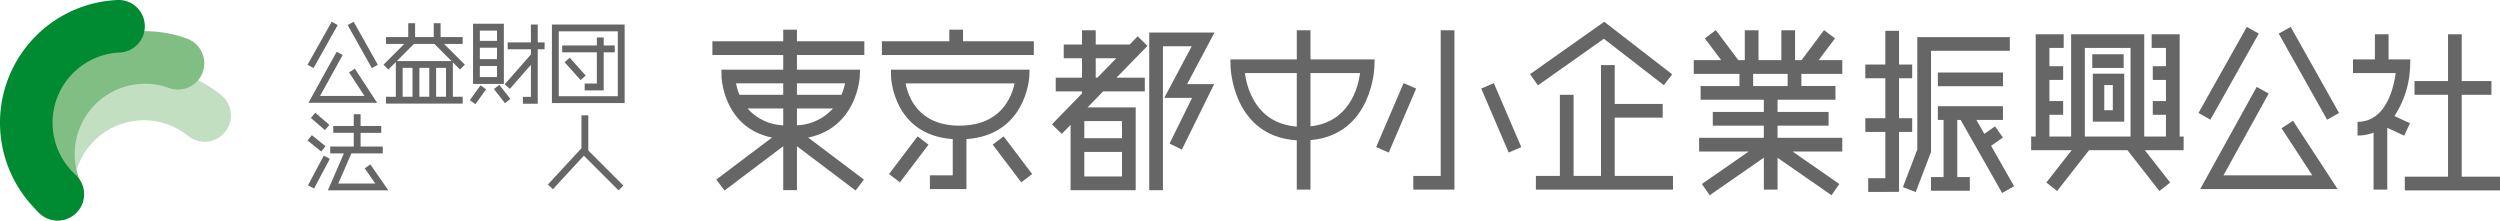
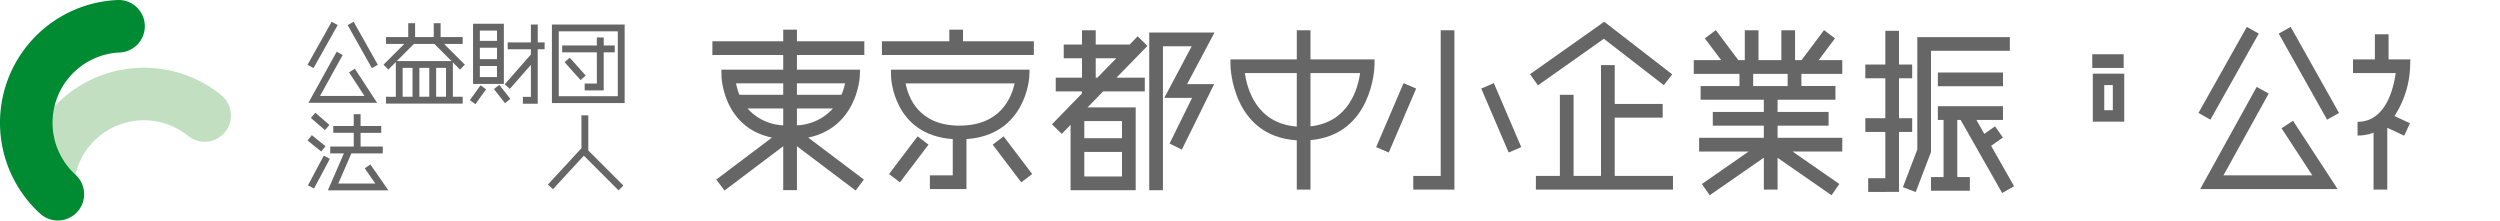
<svg xmlns="http://www.w3.org/2000/svg" width="417.788" height="36.913" viewBox="0 0 417.788 36.913">
  <g transform="translate(-116.15 -559.958)">
    <g transform="translate(235.201 563.589)">
      <path d="M194.635,566.4v-2.292H183.372v-1.94H181.08v1.94H169.243V566.4H181.08v2.451H170.748l.022,1.168c0,.094.283,8.494,8.429,10.18l-9.308,7.018,1.379,1.83,9.81-7.4v7.341h2.292v-7.341l9.81,7.4,1.379-1.83-9.308-7.018c8.162-1.684,8.613-10.063,8.617-10.157l.049-1.191H183.372V566.4Zm-21.432,4.74h7.877v1.91h-7.319A9.865,9.865,0,0,1,173.2,571.141Zm1.928,4.2h5.949v2.81A8.356,8.356,0,0,1,175.131,575.344Zm8.241,2.81v-2.81h6.018A8.574,8.574,0,0,1,183.372,578.153Zm8.039-7.012a9.985,9.985,0,0,1-.6,1.91h-7.44v-1.91Z" transform="translate(-169.243 -560.84)" fill="#666" />
      <g transform="translate(28.33 1.329)">
        <path d="M195.432,564.111V562.17h-2.291v1.941H181.877V566.4h25.391v-2.291Z" transform="translate(-181.877 -562.17)" fill="#666" />
        <path d="M204.527,565.15H182.548l.025,1.168c0,.1.321,9.747,10.308,10.433v6.057h-3.819V585.1h6.11v-8.348c9.978-.686,10.494-10.31,10.5-10.411l.049-1.191Zm-10.5,9.355c-6.882,0-8.6-4.783-9.023-7.065h18.21C202.731,569.735,200.906,574.5,194.026,574.5Z" transform="translate(-181.044 -558.467)" fill="#666" />
        <rect width="7.904" height="2.291" transform="translate(1.187 24.127) rotate(-52.852)" fill="#666" />
        <rect width="2.291" height="7.904" transform="matrix(0.797, -0.604, 0.604, 0.797, 18.512, 19.21)" fill="#666" />
      </g>
      <path d="M230.775,567.079h-9.543v-4.866h-2.289v4.866H207.85l.02,1.166c0,.121.327,11.707,11.072,12.357v8.243h2.289v-8.274c10.366-.9,10.687-12.207,10.689-12.326l.02-1.166Zm-20.508,2.292h8.675v8.936C212.175,577.8,210.621,571.929,210.267,569.37Zm10.965,8.9v-8.9h8.292C229.177,571.877,227.672,577.571,221.232,578.268Z" transform="translate(-121.281 -560.787)" fill="#666" />
      <g transform="translate(274.173 2.092)">
        <path d="M301.1,566.71h-3.639v-4.2h-2.289v4.2h-3.659V569h7.135c-.343,2.513-1.641,8.146-6.373,8.146v2.289a7.432,7.432,0,0,0,2.673-.473v9.512h2.292v-10.33l2.828,1.314.964-2.078-2.592-1.2a16.032,16.032,0,0,0,2.617-8.281Z" transform="translate(-291.516 -562.51)" fill="#666" />
-         <path d="M304.889,586.311V572.629h4.964v-2.291h-4.964V562.51H302.6v7.827H297v2.291h5.6v13.682h-7.223v2.29h15.91v-2.29Z" transform="translate(-286.721 -562.51)" fill="#666" />
      </g>
      <path d="M267.2,569.509v-2.292h-3.944l2.729-3.639-1.832-1.375-3.76,5.014h-1.083v-4.994h-2.292v4.994H253.2v-4.994h-2.292v4.994h-1.081l-3.763-5.014-1.832,1.375,2.729,3.639h-4.581v2.292h7.637v2.036h-6.491v2.292h10.563v2.036h-8.527v2.292h8.527V580.2H243.275v2.292h8.274l-7.812,5.422,1.305,1.881,9.052-6.281v5.341h2.292v-5.321l9.019,6.26,1.3-1.881-7.812-5.422H267.2V580.2H256.386v-2.036h8.527v-2.292h-8.527v-2.036h9.671v-2.292h-5.693v-2.036Zm-9.131,2.036h-5.76v-2.036h5.76Z" transform="translate(-78.378 -560.798)" fill="#666" />
      <g transform="translate(192.673 1.52)">
        <path d="M263,570.178v-2.291H260.8v-5.632H258.51v5.632h-3.341v2.291h3.341v6.682h-3.341v2.29h3.341v7.732h-2.864v2.291H260.8V579.15H263v-2.29H260.8v-6.682Z" transform="translate(-255.169 -562.255)" fill="#666" />
        <path d="M275.84,562.723H260.376v18.784L257.97,587.8l2.14.819,2.482-6.491.075-.2V565.014H275.84Z" transform="translate(-251.69 -561.673)" fill="#666" />
        <rect width="10.882" height="2.291" transform="translate(12.123 6.968)" fill="#666" />
        <path d="M265.017,570.165l6.938,12.211,1.992-1.132-3.836-6.751,1.972-1.387-1.319-1.873-1.79,1.26-1.323-2.328h4.441v-2.291H261.21v2.291h.954v9.545h-2.1V582h6.491V579.71h-2.1v-9.545Z" transform="translate(-249.088 -555.274)" fill="#666" />
      </g>
      <g transform="translate(220.385 2.092)">
-         <path d="M293.014,579.6h-.668V562.51h-4.677V564.8h2.386v3.054h-2.2v2.292h2.2v3.532h-2.2v2.292h2.2V579.6h-3.628V562.51H274.208V579.6h-3.626V575.97h2.292v-2.292h-2.292v-3.532h2.292v-2.292h-2.292V564.8h2.386V562.51H268.29V579.6h-.762v2.292H274.3l-4.236,5.4,1.8,1.413,5.343-6.817h6.413l5.341,6.817,1.8-1.413-4.233-5.4h6.483ZM276.5,564.8h7.637V579.6H276.5Z" transform="translate(-267.528 -562.51)" fill="#666" />
        <rect width="5.25" height="2.291" transform="translate(10.213 3.342)" fill="#666" />
        <path d="M276.421,565.448h-4.3v8.019h5.252v-8.019Zm-.955,1.908v4.2h-1.431v-4.2Z" transform="translate(-261.817 -558.86)" fill="#666" />
      </g>
      <g transform="translate(110.924 1.425)">
        <path d="M226.062,562.212v24.341H221.48v2.291h6.873V562.212Z" transform="translate(-215.273 -562.212)" fill="#666" />
        <rect width="11.631" height="2.291" transform="translate(0 19.53) rotate(-66.8)" fill="#666" />
        <rect width="2.291" height="11.631" transform="matrix(0.919, -0.394, 0.394, 0.919, 17.564, 9.742)" fill="#666" />
      </g>
      <g transform="translate(136.639)">
        <path d="M243.79,583.327v-9.737h8.018V571.3H243.79v-6.491H241.5v18.518h-4.582V569.773h-2.291v13.554h-4.009v2.291h22.909v-2.291Z" transform="translate(-229.637 -557.562)" fill="#666" />
        <path d="M231.5,572.209l11.709-8.272-1.362-.03,10.691,8.273,1.4-1.812L243.251,562.1l-.67-.519-.692.489-11.709,8.272Z" transform="translate(-230.18 -561.577)" fill="#666" />
      </g>
      <g transform="translate(248.345 0.863)">
        <path d="M301.931,581.731l-6.3-9.641-1.918,1.253,5.142,7.869H284.014l7.556-13.669-2.006-1.108-8.5,15.368-.94,1.7h22.959Z" transform="translate(-279.832 -556.405)" fill="#666" />
        <rect width="16.498" height="2.291" transform="translate(0 14.382) rotate(-60.665)" fill="#666" />
        <rect width="2.291" height="16.497" transform="matrix(0.872, -0.49, 0.49, 0.872, 13.412, 1.122)" fill="#666" />
      </g>
      <g transform="translate(56.748 1.426)">
        <path d="M210.512,564.825l-1.641-1.6-1.336,1.372h-5.671v-2.386h-2.292V564.6h-3.054v2.289h3.054v3.247h-4.39v2.29h4.39v.348l-5.021,5.155,1.641,1.6,1.471-1.509v10.924h10.882V575.1H200.5l2.6-2.673h6.965v-2.29h-4.734Zm-10.557,17.719h6.3v4.1h-6.3Zm0-2.292v-2.863h6.3v2.863Zm1.908-13.364h3.44l-3.162,3.247h-.278Z" transform="translate(-194.551 -562.213)" fill="#666" />
        <path d="M208.128,571.006l3.687-6.94.894-1.683H201.8v26.346h2.291V564.673H208.9l-3.687,6.94-.894,1.683h4.646l-3.767,7.639,2.055,1.014,4.582-9.291.815-1.652h-4.518Z" transform="translate(-185.546 -562.002)" fill="#666" />
      </g>
    </g>
    <g transform="translate(116.15 559.958)">
      <path d="M126.4,586.786h0A11.754,11.754,0,0,1,145.48,576.4h0a4.391,4.391,0,1,0,5.521-6.83h0a20.537,20.537,0,0,0-33.152,12.523" transform="translate(-114.04 -553.687)" fill="#c3dfc1" />
      <path d="M116.979,571.939" transform="translate(-115.119 -545.074)" fill="#f9c4ab" />
-       <path d="M145.436,563.554A20.536,20.536,0,0,0,119.7,591.439h0a4.391,4.391,0,0,0,7.971-3.684h0a11.754,11.754,0,0,1,14.73-15.961h0a4.391,4.391,0,0,0,3.034-8.24Z" transform="translate(-114.104 -557.075)" fill="#80be84" />
      <path d="M135.719,559.963a20.536,20.536,0,0,0-12.857,35.7h0a4.391,4.391,0,0,0,5.911-6.5h0a11.753,11.753,0,0,1,7.359-20.432h0a4.391,4.391,0,1,0-.413-8.772Z" transform="translate(-116.15 -559.958)" fill="#008a32" />
    </g>
    <g transform="translate(167.544 563.589)">
      <path d="M150.037,571.462l-3.15-4.82-.959.627L148.5,571.2h-7.42l3.778-6.834-1-.554-4.248,7.684-.47.85h11.479Z" transform="translate(-138.988 -558.799)" fill="#666" />
      <rect width="8.249" height="1.146" transform="translate(0 7.191) rotate(-60.667)" fill="#666" />
      <rect width="1.145" height="8.249" transform="matrix(0.872, -0.49, 0.49, 0.872, 6.706, 0.561)" fill="#666" />
    </g>
    <path d="M156.849,561.728H151.7v10.054h5.153Zm-1.144,8.909H152.84v-1.845h2.866Zm0-2.991H152.84v-1.908h2.866Zm0-3.054H152.84v-1.718h2.866Zm6.808.256v-2.991h-1.144v2.991h-3.881v1.146h3.881v.865l-4.377,4.994.861.753,3.516-4.009v5.35h-1.339v1.146h2.482v-9.1h1.146v-1.146ZM151.167,574.5l.931.668,1.78-2.482-.928-.668Zm4.023-1.859L157.037,575l.9-.708-1.845-2.352Z" transform="translate(43.502 2.199)" fill="#666" />
    <path d="M157.283,561.784v13.126h12.156V561.784Zm11.01,11.981h-9.864V562.93h9.864Zm-3.5-2.117-2.036,0V572.8h3.182v-6.364h1.845v-1.146h-1.845V563.95h-1.146v1.336H159v1.146h5.79Zm-4.536-4.325-.854.762,2.673,2.991.854-.762Z" transform="translate(51.1 2.269)" fill="#666" />
    <path d="M142.729,570.4l-2.354-2.036-.749.865,2.354,2.038Zm-.65,3.552-2.292-1.845-.718.892,2.289,1.845Zm-.294,1.576-2.641,4.964,1.011.538,2.641-4.964Zm7.785,1.471-.94.652,1.76,2.536h-6.178l2.182-5.027h5.249V574.01h-3.707v-2.29h3.453v-1.146h-3.453V568.6h-1.144v1.973h-3.422v1.146h3.422v2.29h-3.931v1.146h2.283l-2.677,6.175h10.113Z" transform="translate(28.474 10.437)" fill="#666" />
    <path d="M169.6,580.285l-5.862-5.86v-5.873h-1.145v5.5l-5.607,6.072.842.777,5.171-5.6,5.792,5.792Z" transform="translate(50.725 10.677)" fill="#666" />
    <path d="M156.324,568.239l1.193,1.191.809-.81-3.467-3.467h3.106v-1.146h-3.691v-2.321h-1.146v2.321h-3.115v-2.321h-1.146v2.321H145.15v1.146H148.2l-3.467,3.467.809.81,1.251-1.249v5.8H145.15v1.146h12.815v-1.146h-1.641Zm-1.144,5.74h-1.653v-4.825h1.653Zm-2.8-4.825v4.825h-1.653v-4.825Zm-2.567-4h3.422l2.857,2.857h-9.133Zm-1.881,4h1.65v4.825h-1.65Z" transform="translate(35.507 2.148)" fill="#666" />
  </g>
</svg>